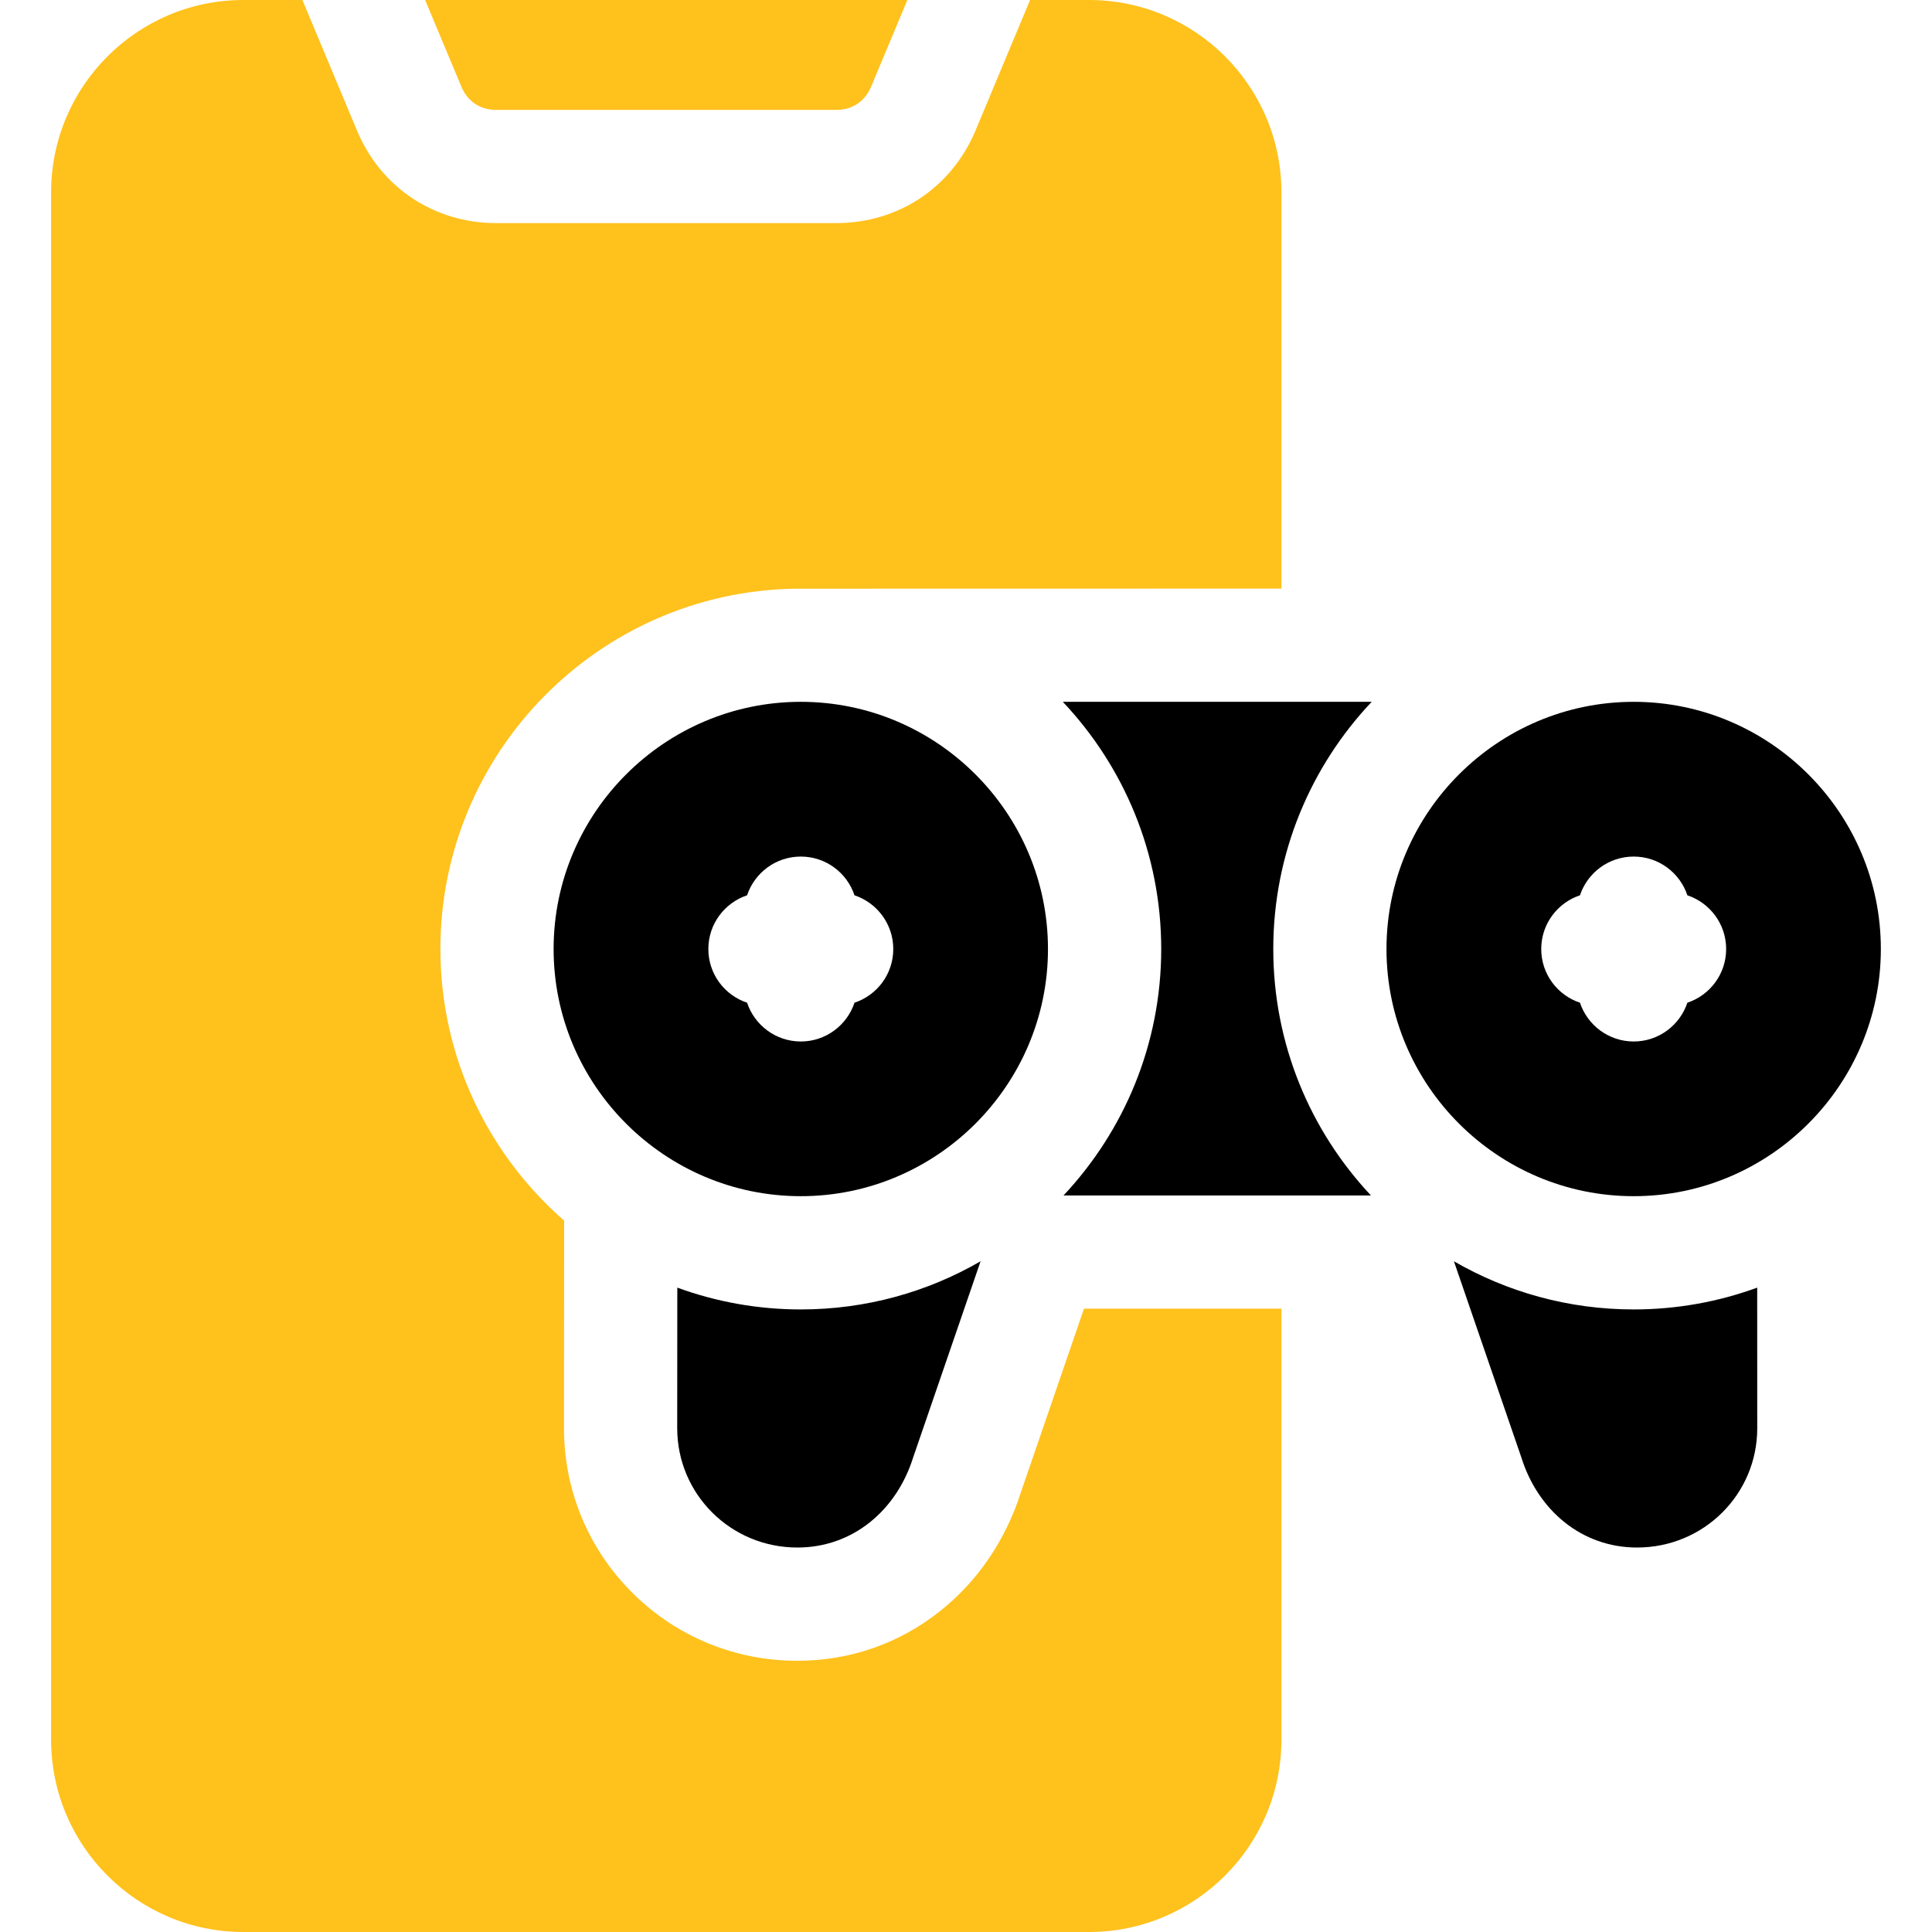
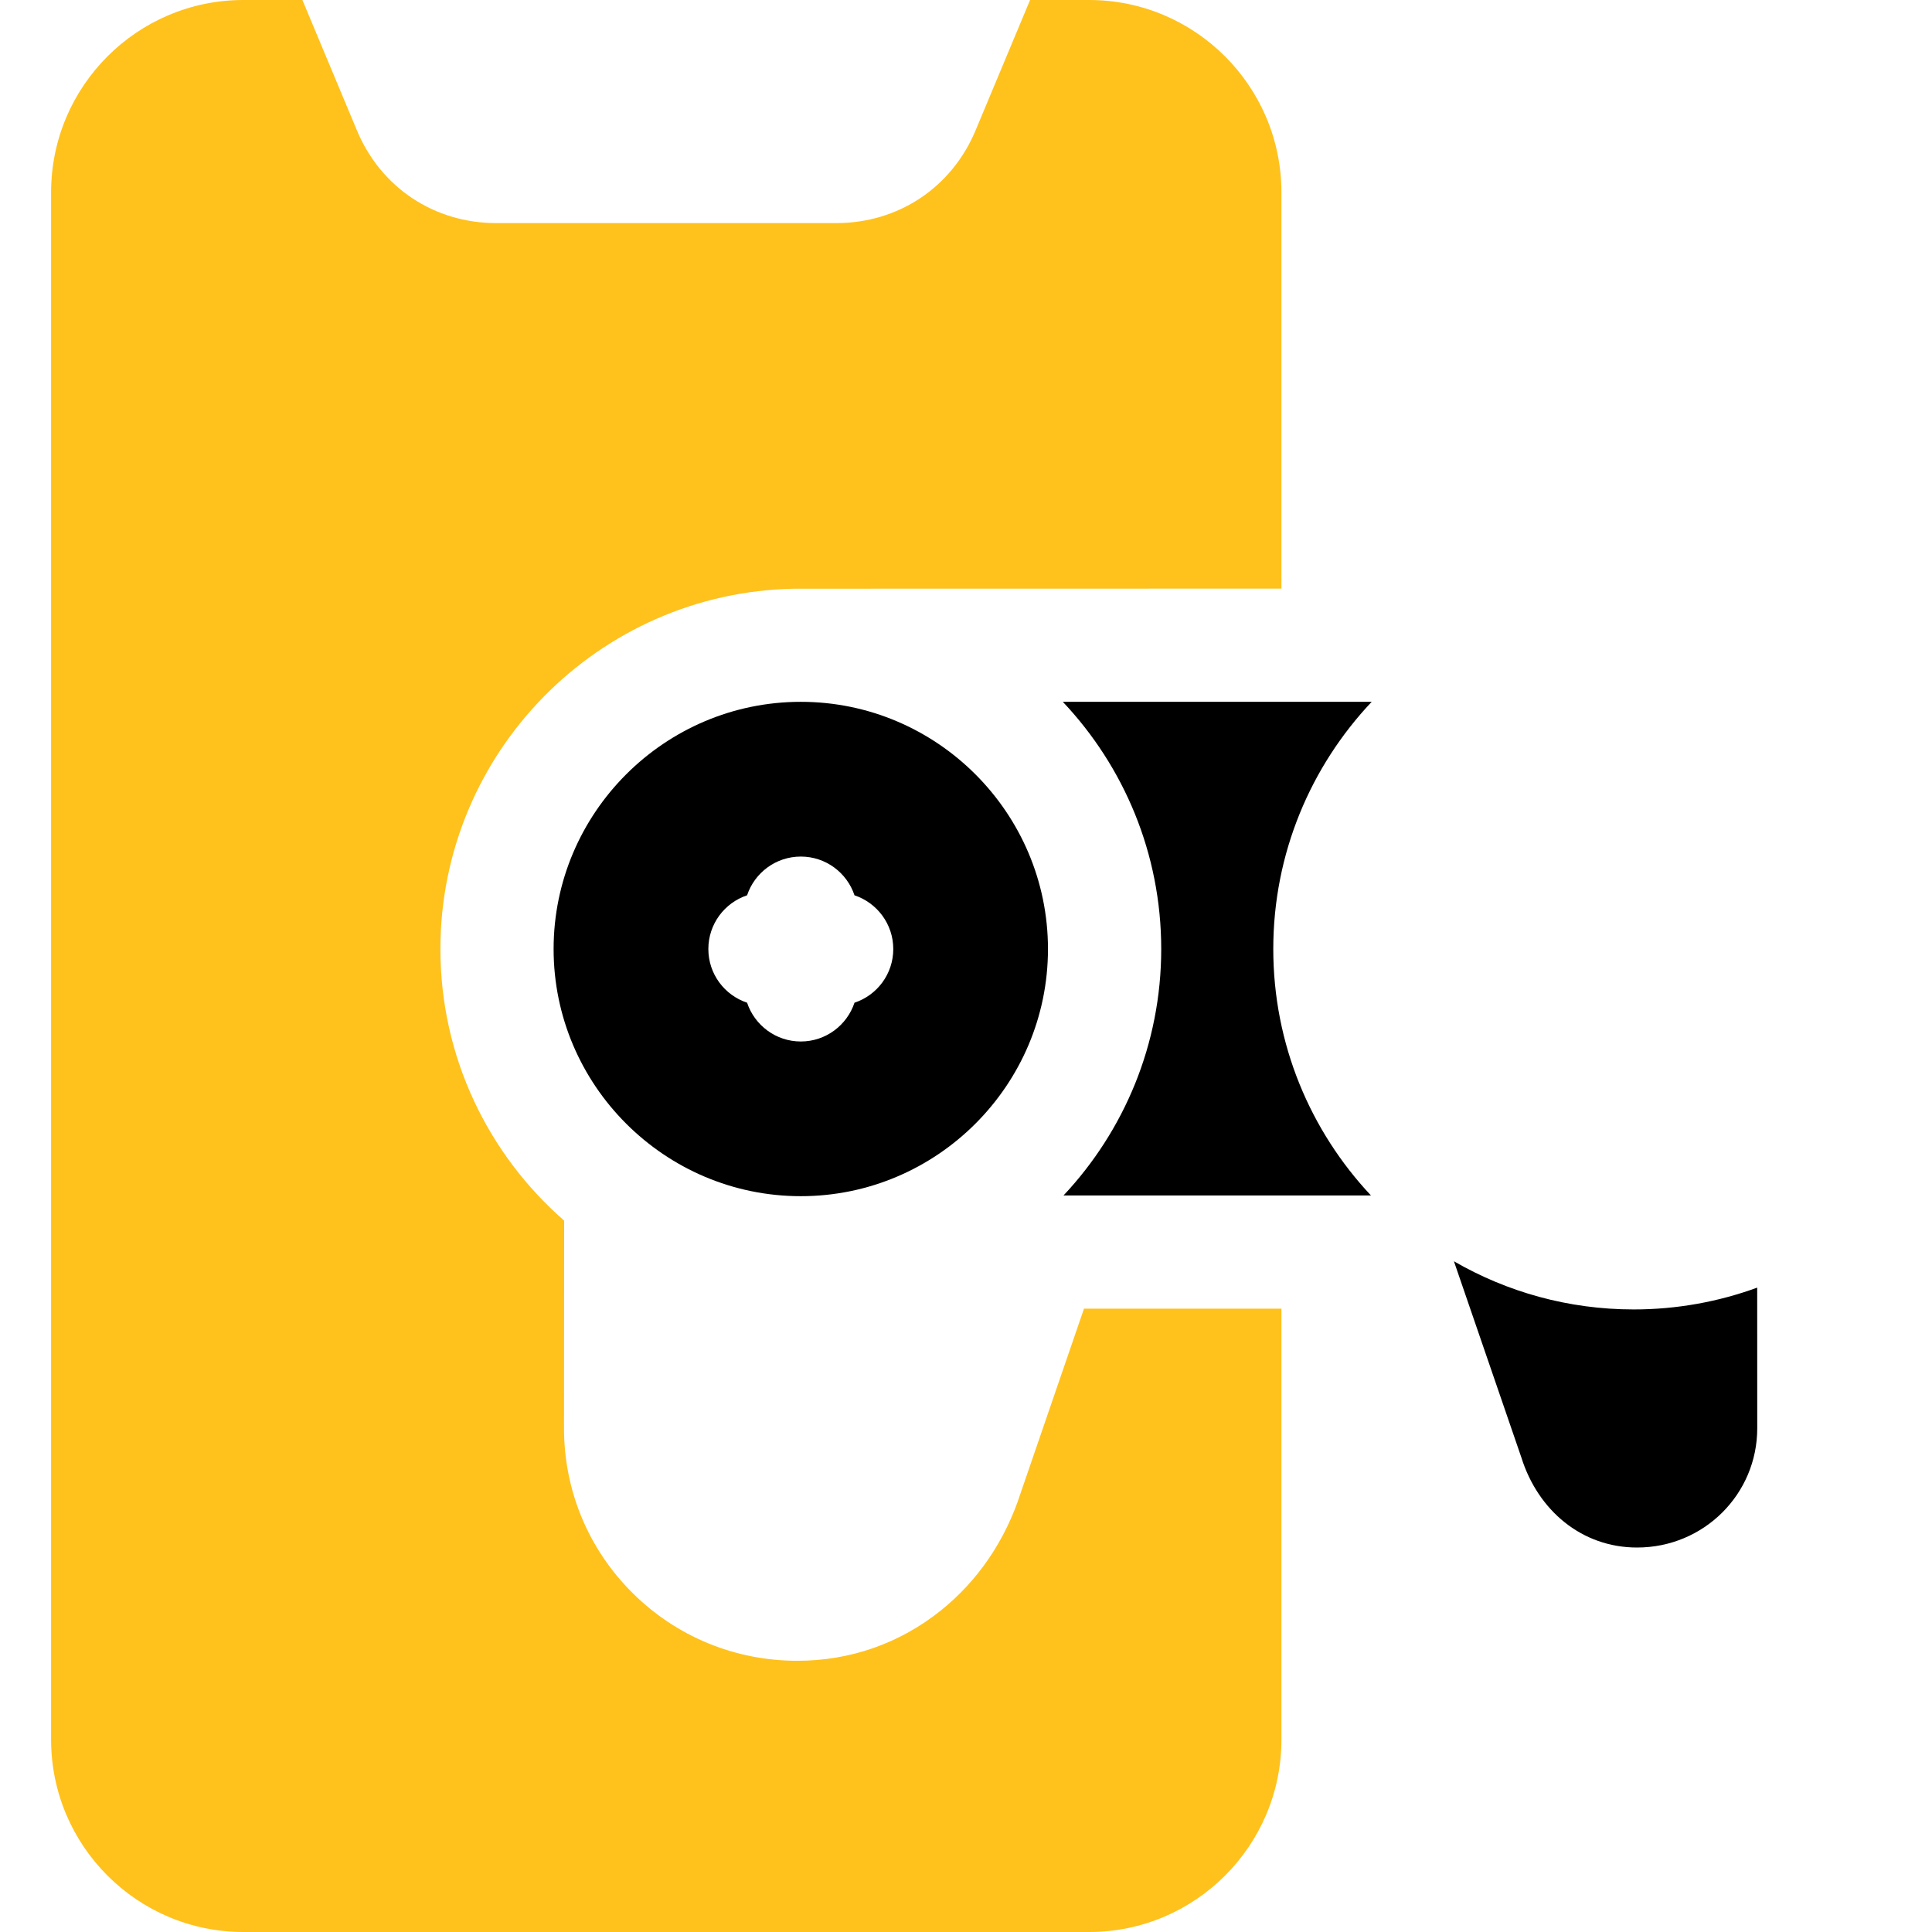
<svg xmlns="http://www.w3.org/2000/svg" width="42" height="42" viewBox="0 0 42 42" fill="none">
  <path fill-rule="evenodd" clip-rule="evenodd" d="M23.105 15.257C24.43 16.661 25.244 18.552 25.244 20.631C25.244 22.701 24.436 24.586 23.12 25.988H29.803C28.487 24.586 27.68 22.701 27.68 20.631C27.68 18.552 28.494 16.661 29.819 15.257H23.105Z" fill="black" />
  <path fill-rule="evenodd" clip-rule="evenodd" d="M35.515 28.466C34.093 28.466 32.758 28.085 31.607 27.419L33.073 31.684C33.433 32.833 34.385 33.642 35.588 33.642C37.042 33.642 38.202 32.479 38.201 31.048L38.2 27.992C37.362 28.298 36.458 28.466 35.515 28.466Z" fill="black" />
  <path fill-rule="evenodd" clip-rule="evenodd" d="M22.188 32.456C21.858 33.485 21.256 34.37 20.445 35.017C19.555 35.728 18.48 36.104 17.335 36.104C15.978 36.104 14.704 35.579 13.747 34.626C12.788 33.671 12.261 32.4 12.261 31.047L12.264 26.535C10.617 25.097 9.574 22.984 9.574 20.631C9.574 16.36 13.01 12.876 17.263 12.798C17.287 12.797 22.872 12.797 27.857 12.796V4.18C27.857 1.875 25.981 0 23.677 0H22.393L21.208 2.835C20.688 4.078 19.528 4.85 18.18 4.85H10.787C9.439 4.85 8.278 4.078 7.759 2.834L6.574 0H5.291C2.986 0 1.111 1.875 1.111 4.18V37.82C1.111 40.125 2.986 42 5.291 42H23.677C25.981 42 27.857 40.125 27.857 37.82V28.449H23.565L22.188 32.456Z" fill="#FFC11C" />
-   <path fill-rule="evenodd" clip-rule="evenodd" d="M14.724 27.992L14.722 31.048C14.722 32.479 15.882 33.642 17.335 33.642C18.539 33.642 19.491 32.833 19.851 31.684L21.317 27.419C20.166 28.085 18.831 28.466 17.409 28.466C16.466 28.466 15.562 28.298 14.724 27.992Z" fill="black" />
-   <path fill-rule="evenodd" clip-rule="evenodd" d="M10.786 2.389H18.18C18.527 2.389 18.803 2.205 18.937 1.885L19.725 0H9.242L10.03 1.885C10.163 2.205 10.439 2.389 10.786 2.389Z" fill="#FFC11C" />
  <path fill-rule="evenodd" clip-rule="evenodd" d="M17.409 15.257C14.449 15.257 12.035 17.671 12.035 20.631C12.035 23.59 14.449 26.004 17.409 26.004C20.369 26.004 22.782 23.59 22.782 20.631C22.782 17.671 20.369 15.257 17.409 15.257ZM18.576 21.798C18.413 22.287 17.953 22.641 17.409 22.641C16.865 22.641 16.404 22.287 16.241 21.798C15.752 21.635 15.399 21.175 15.399 20.631C15.399 20.087 15.752 19.626 16.241 19.463C16.404 18.974 16.865 18.621 17.409 18.621C17.953 18.621 18.413 18.974 18.576 19.463C19.065 19.626 19.419 20.087 19.419 20.631C19.419 21.175 19.066 21.636 18.576 21.798Z" fill="black" />
-   <path fill-rule="evenodd" clip-rule="evenodd" d="M35.515 15.257C32.555 15.257 30.141 17.671 30.141 20.631C30.141 23.59 32.555 26.004 35.515 26.004C38.474 26.004 40.888 23.59 40.888 20.631C40.889 17.671 38.474 15.257 35.515 15.257ZM36.682 21.798C36.519 22.287 36.059 22.641 35.515 22.641C34.971 22.641 34.51 22.287 34.347 21.798C33.858 21.635 33.505 21.175 33.505 20.631C33.505 20.087 33.858 19.626 34.347 19.463C34.51 18.974 34.971 18.621 35.515 18.621C36.059 18.621 36.519 18.974 36.682 19.463C37.171 19.626 37.525 20.087 37.525 20.631C37.525 21.175 37.171 21.636 36.682 21.798Z" fill="black" />
</svg>